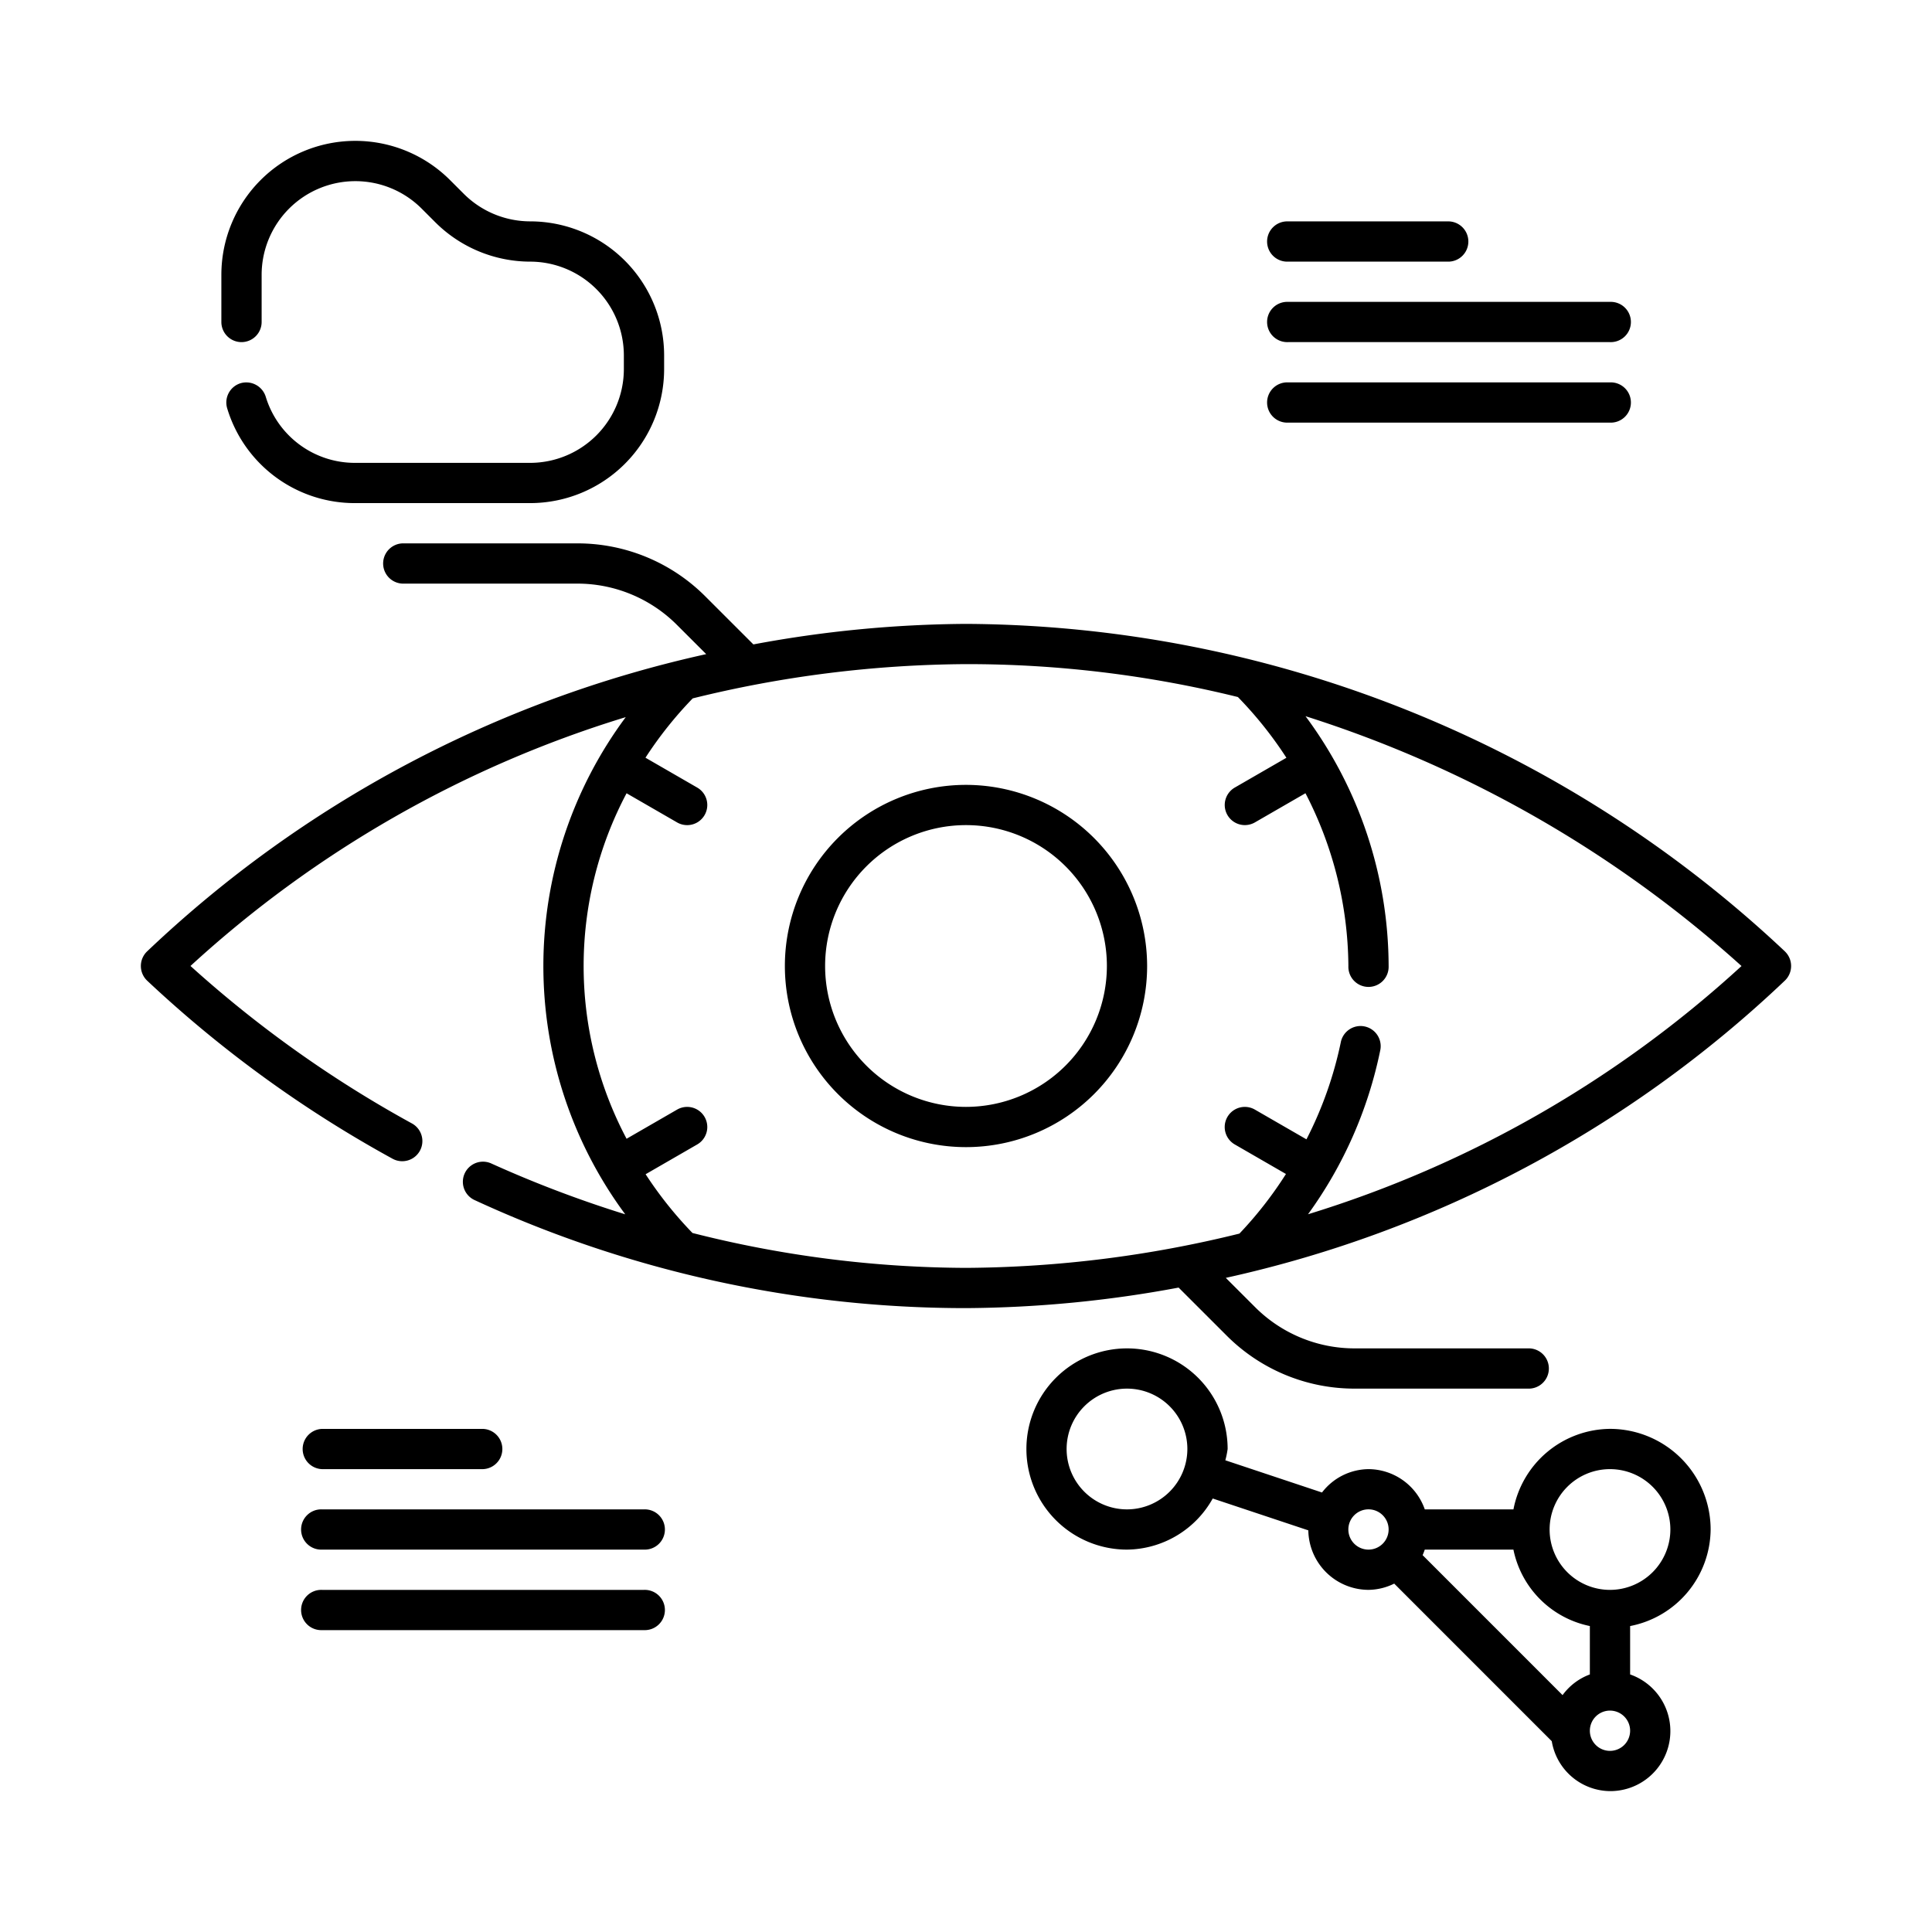
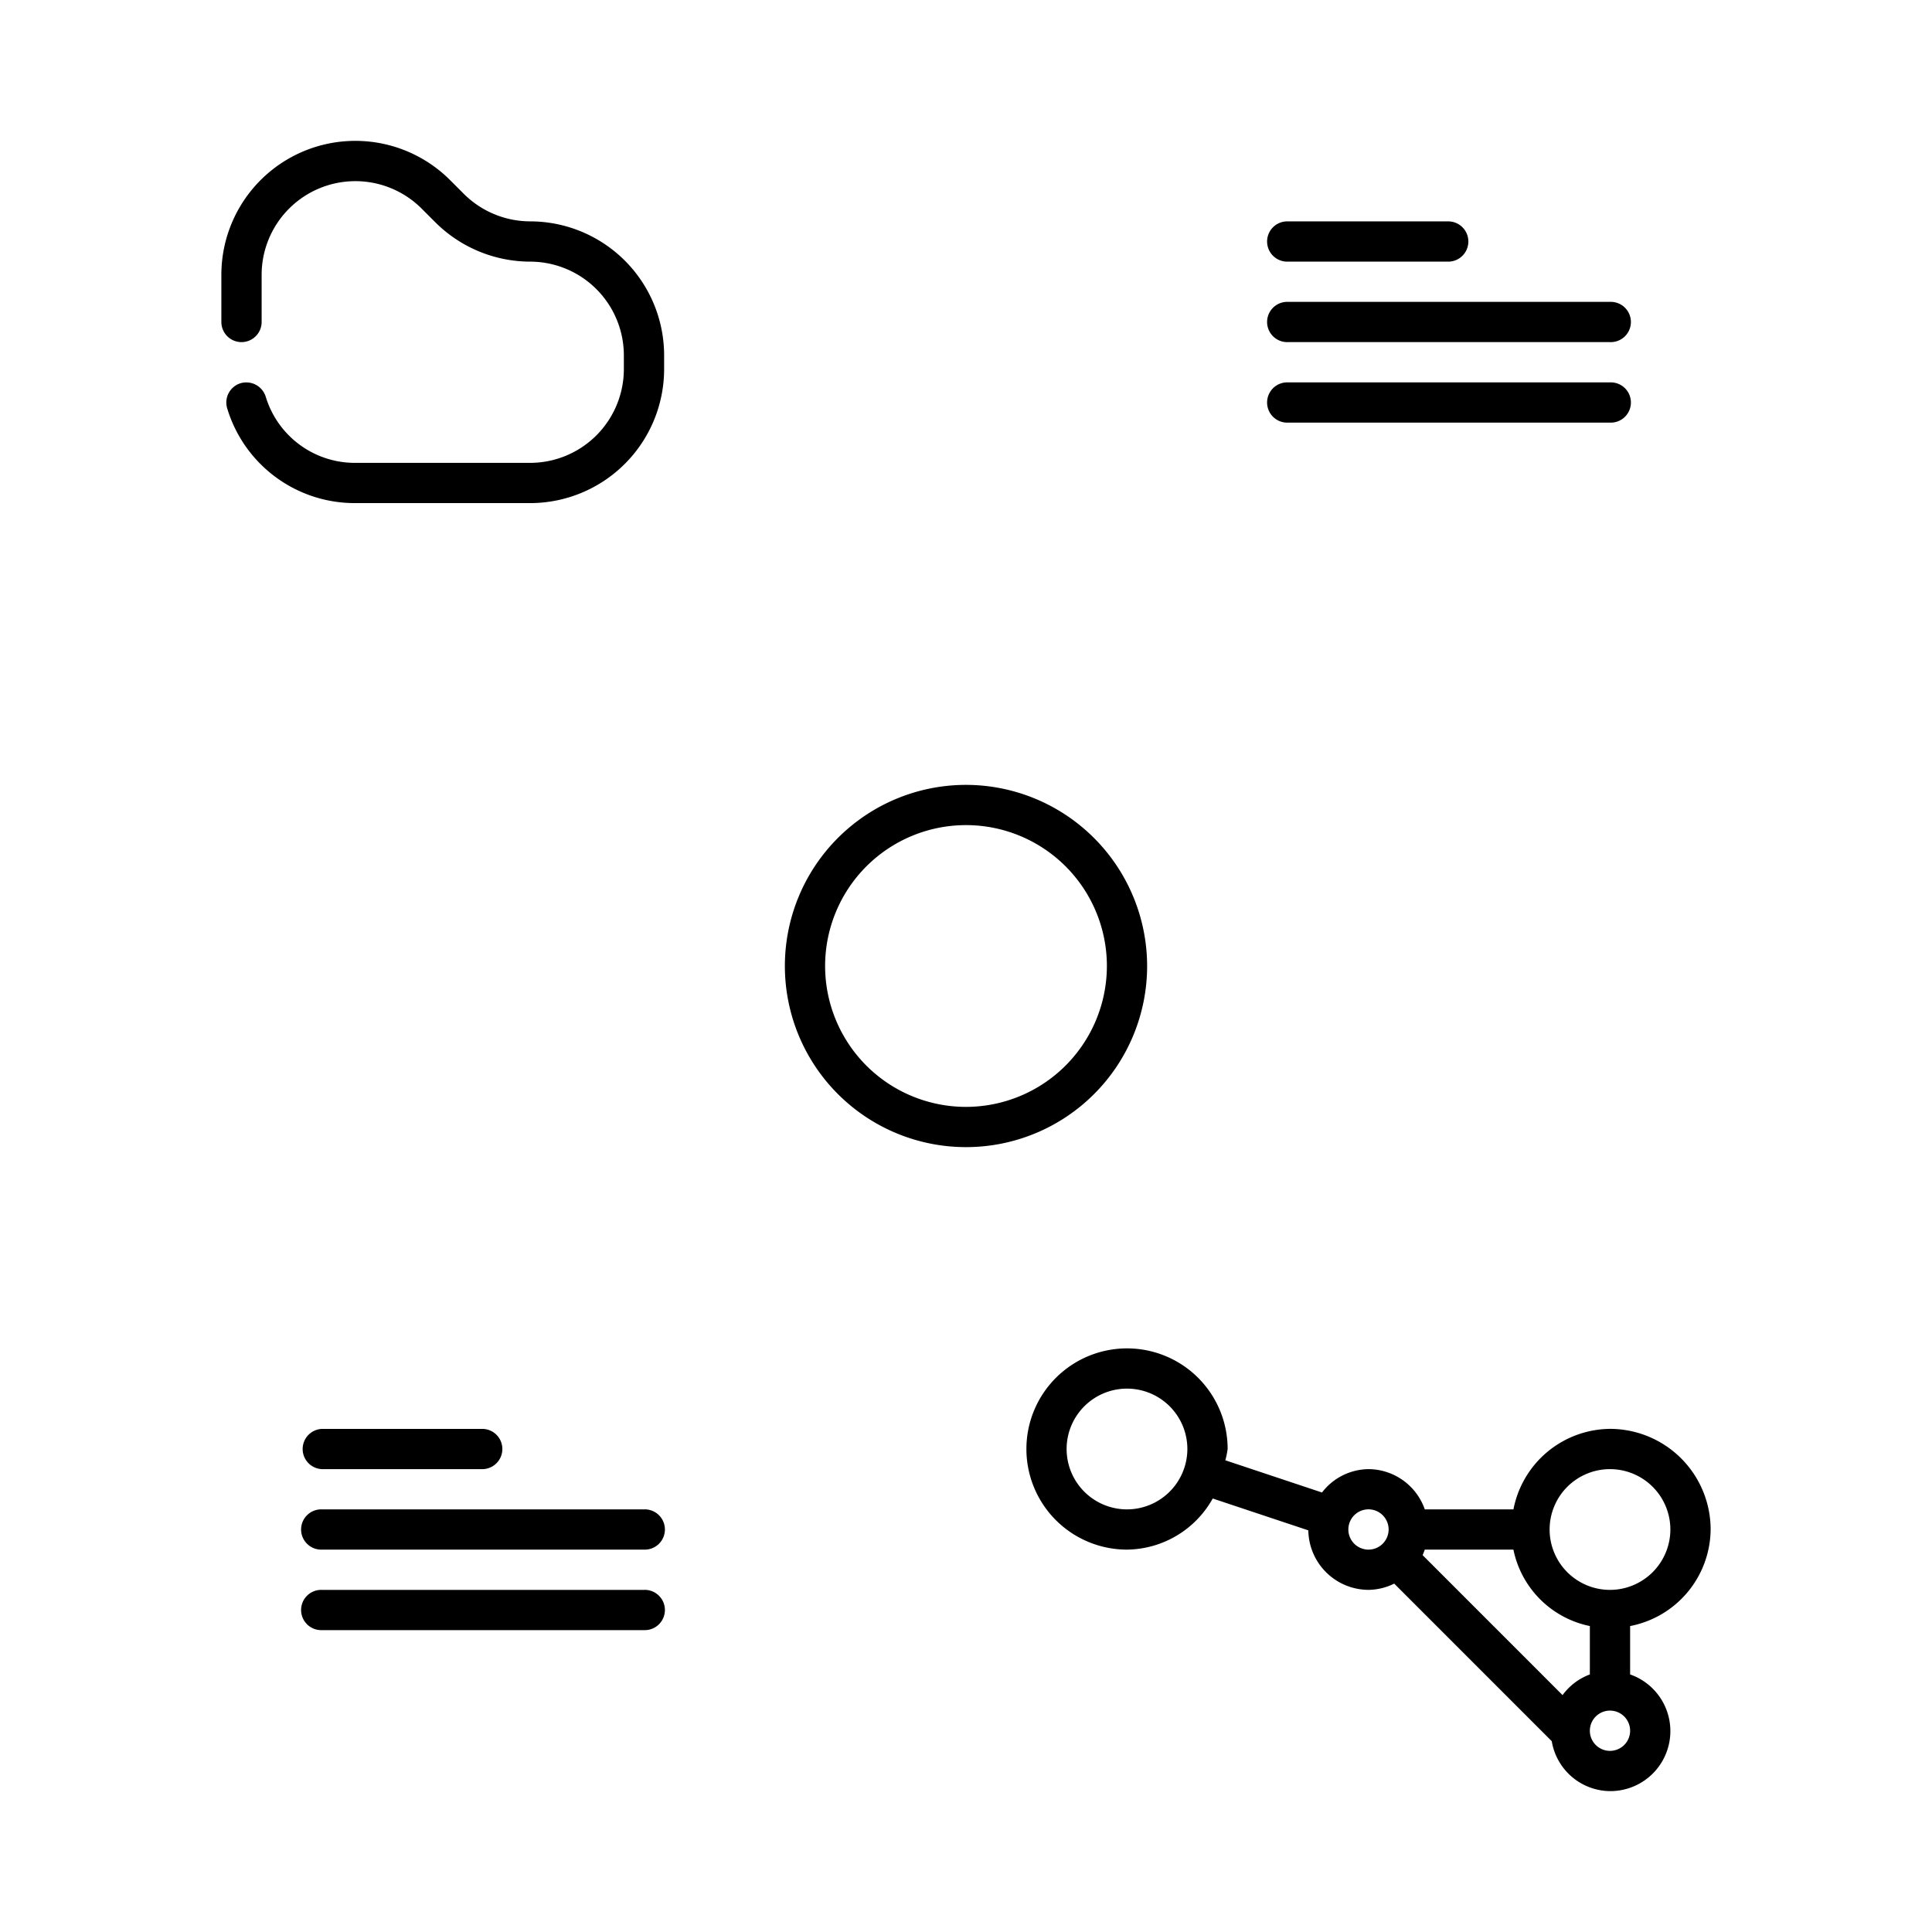
<svg xmlns="http://www.w3.org/2000/svg" viewBox="0 0 64 64">
  <title>38_Augmentation</title>
  <g id="_38_Augmentation" data-name="38_Augmentation">
-     <path d="M59.128,31.517A39.866,39.866,0,0,0,32,20.667a39.392,39.392,0,0,0-7.043.68l-1.58-1.579A5.981,5.981,0,0,0,19.12,18H13.333a.667.667,0,0,0,0,1.333H19.12a4.66,4.66,0,0,1,3.315,1.378l.959.958A39.098,39.098,0,0,0,4.872,31.517a.67.67,0,0,0,0,.966A39.803,39.803,0,0,0,13.01,38.388a.667.667,0,0,0,.646-1.167A38.6,38.6,0,0,1,6.31,31.999,37.529,37.529,0,0,1,20.729,23.756a13.823,13.823,0,0,0-.017,16.47,38.407,38.407,0,0,1-4.434-1.683.666.666,0,1,0-.557,1.211A38.784,38.784,0,0,0,32,43.333a39.392,39.392,0,0,0,7.043-.68l1.58,1.579A5.981,5.981,0,0,0,44.88,46h5.787a.667.667,0,0,0,0-1.333H44.88a4.66,4.66,0,0,1-3.315-1.378l-.959-.958a39.098,39.098,0,0,0,18.521-9.848.67.67,0,0,0,0-.966ZM43.33,40.224A14.026,14.026,0,0,0,45.721,34.8a.667.667,0,1,0-1.307-.266,12.67,12.67,0,0,1-1.136,3.208L41.57,36.757a.666.666,0,1,0-.667,1.154l1.696.979a12.876,12.876,0,0,1-1.541,1.974A38.538,38.538,0,0,1,32,42a37.234,37.234,0,0,1-9.061-1.156,12.961,12.961,0,0,1-1.552-1.946l1.71-.987a.666.666,0,1,0-.667-1.154l-1.674.966a12.222,12.222,0,0,1,0-11.445l1.674.966a.666.666,0,1,0,.667-1.154L21.382,25.1a12.938,12.938,0,0,1,1.565-1.965A38.537,38.537,0,0,1,32,22a37.445,37.445,0,0,1,9.007,1.09,12.961,12.961,0,0,1,1.607,2.012l-1.71.987a.666.666,0,1,0,.667,1.154l1.674-.966A12.597,12.597,0,0,1,44.667,32,.667.667,0,1,0,46,32a13.932,13.932,0,0,0-2.753-8.275A39.285,39.285,0,0,1,57.69,32.001,37.531,37.531,0,0,1,43.33,40.224Z" />
    <path d="M32,26a6,6,0,1,0,6,6A6.007,6.007,0,0,0,32,26Zm0,10.667A4.667,4.667,0,1,1,36.667,32,4.672,4.672,0,0,1,32,36.667Z" />
    <path d="M10.667,48.667H16a.667.667,0,0,0,0-1.333H10.667a.667.667,0,0,0,0,1.333Z" />
    <path d="M21.333,50H10.667a.667.667,0,1,0,0,1.333H21.333a.667.667,0,1,0,0-1.333Z" />
    <path d="M21.333,52.667H10.667a.667.667,0,1,0,0,1.333H21.333a.667.667,0,1,0,0-1.333Z" />
    <path d="M42.667,8.667H48a.667.667,0,0,0,0-1.333H42.667a.667.667,0,1,0,0,1.333Z" />
    <path d="M42.667,11.333H53.333a.667.667,0,1,0,0-1.333H42.667a.667.667,0,1,0,0,1.333Z" />
    <path d="M42.667,14H53.333a.667.667,0,1,0,0-1.333H42.667a.667.667,0,1,0,0,1.333Z" />
    <path d="M8,11.333a.667.667,0,0,0,.667-.667V9.104a3.105,3.105,0,0,1,5.299-2.195l.458.458a4.463,4.463,0,0,0,3.138,1.3,3.108,3.108,0,0,1,3.104,3.104v.458a3.108,3.108,0,0,1-3.104,3.104H11.771a3.086,3.086,0,0,1-2.969-2.194.675.675,0,0,0-.833-.444.668.668,0,0,0-.443.832,4.412,4.412,0,0,0,4.245,3.139h5.792A4.442,4.442,0,0,0,22,12.229v-.458a4.442,4.442,0,0,0-4.438-4.438,3.12,3.12,0,0,1-2.195-.909l-.458-.458A4.438,4.438,0,0,0,7.333,9.104v1.562A.667.667,0,0,0,8,11.333Z" />
    <path d="M53.333,47.333A3.289,3.289,0,0,0,50.135,50H47.198a1.987,1.987,0,0,0-1.865-1.333,1.966,1.966,0,0,0-1.54.774l-3.202-1.067A3.087,3.087,0,0,0,40.667,48a3.333,3.333,0,1,0-3.333,3.333,3.291,3.291,0,0,0,2.839-1.693l3.167,1.055a2,2,0,0,0,1.994,1.971,1.96,1.96,0,0,0,.851-.207l5.219,5.22a1.976,1.976,0,0,0,1.93,1.654A1.988,1.988,0,0,0,54,55.468V53.865a3.289,3.289,0,0,0,2.667-3.198A3.337,3.337,0,0,0,53.333,47.333ZM37.333,50a2,2,0,1,1,2-2A2.003,2.003,0,0,1,37.333,50Zm15.333,3.865v1.603a1.962,1.962,0,0,0-.904.685l-4.636-4.637a1.874,1.874,0,0,0,.071-.183h2.937A3.247,3.247,0,0,0,52.667,53.865Zm-7.333-2.532A.667.667,0,1,1,46,50.667.668.668,0,0,1,45.333,51.333Zm8,6.667A.667.667,0,1,1,54,57.333.668.668,0,0,1,53.333,58Zm0-5.333a2,2,0,1,1,2-2A2.003,2.003,0,0,1,53.333,52.667Z" />
  </g>
</svg>